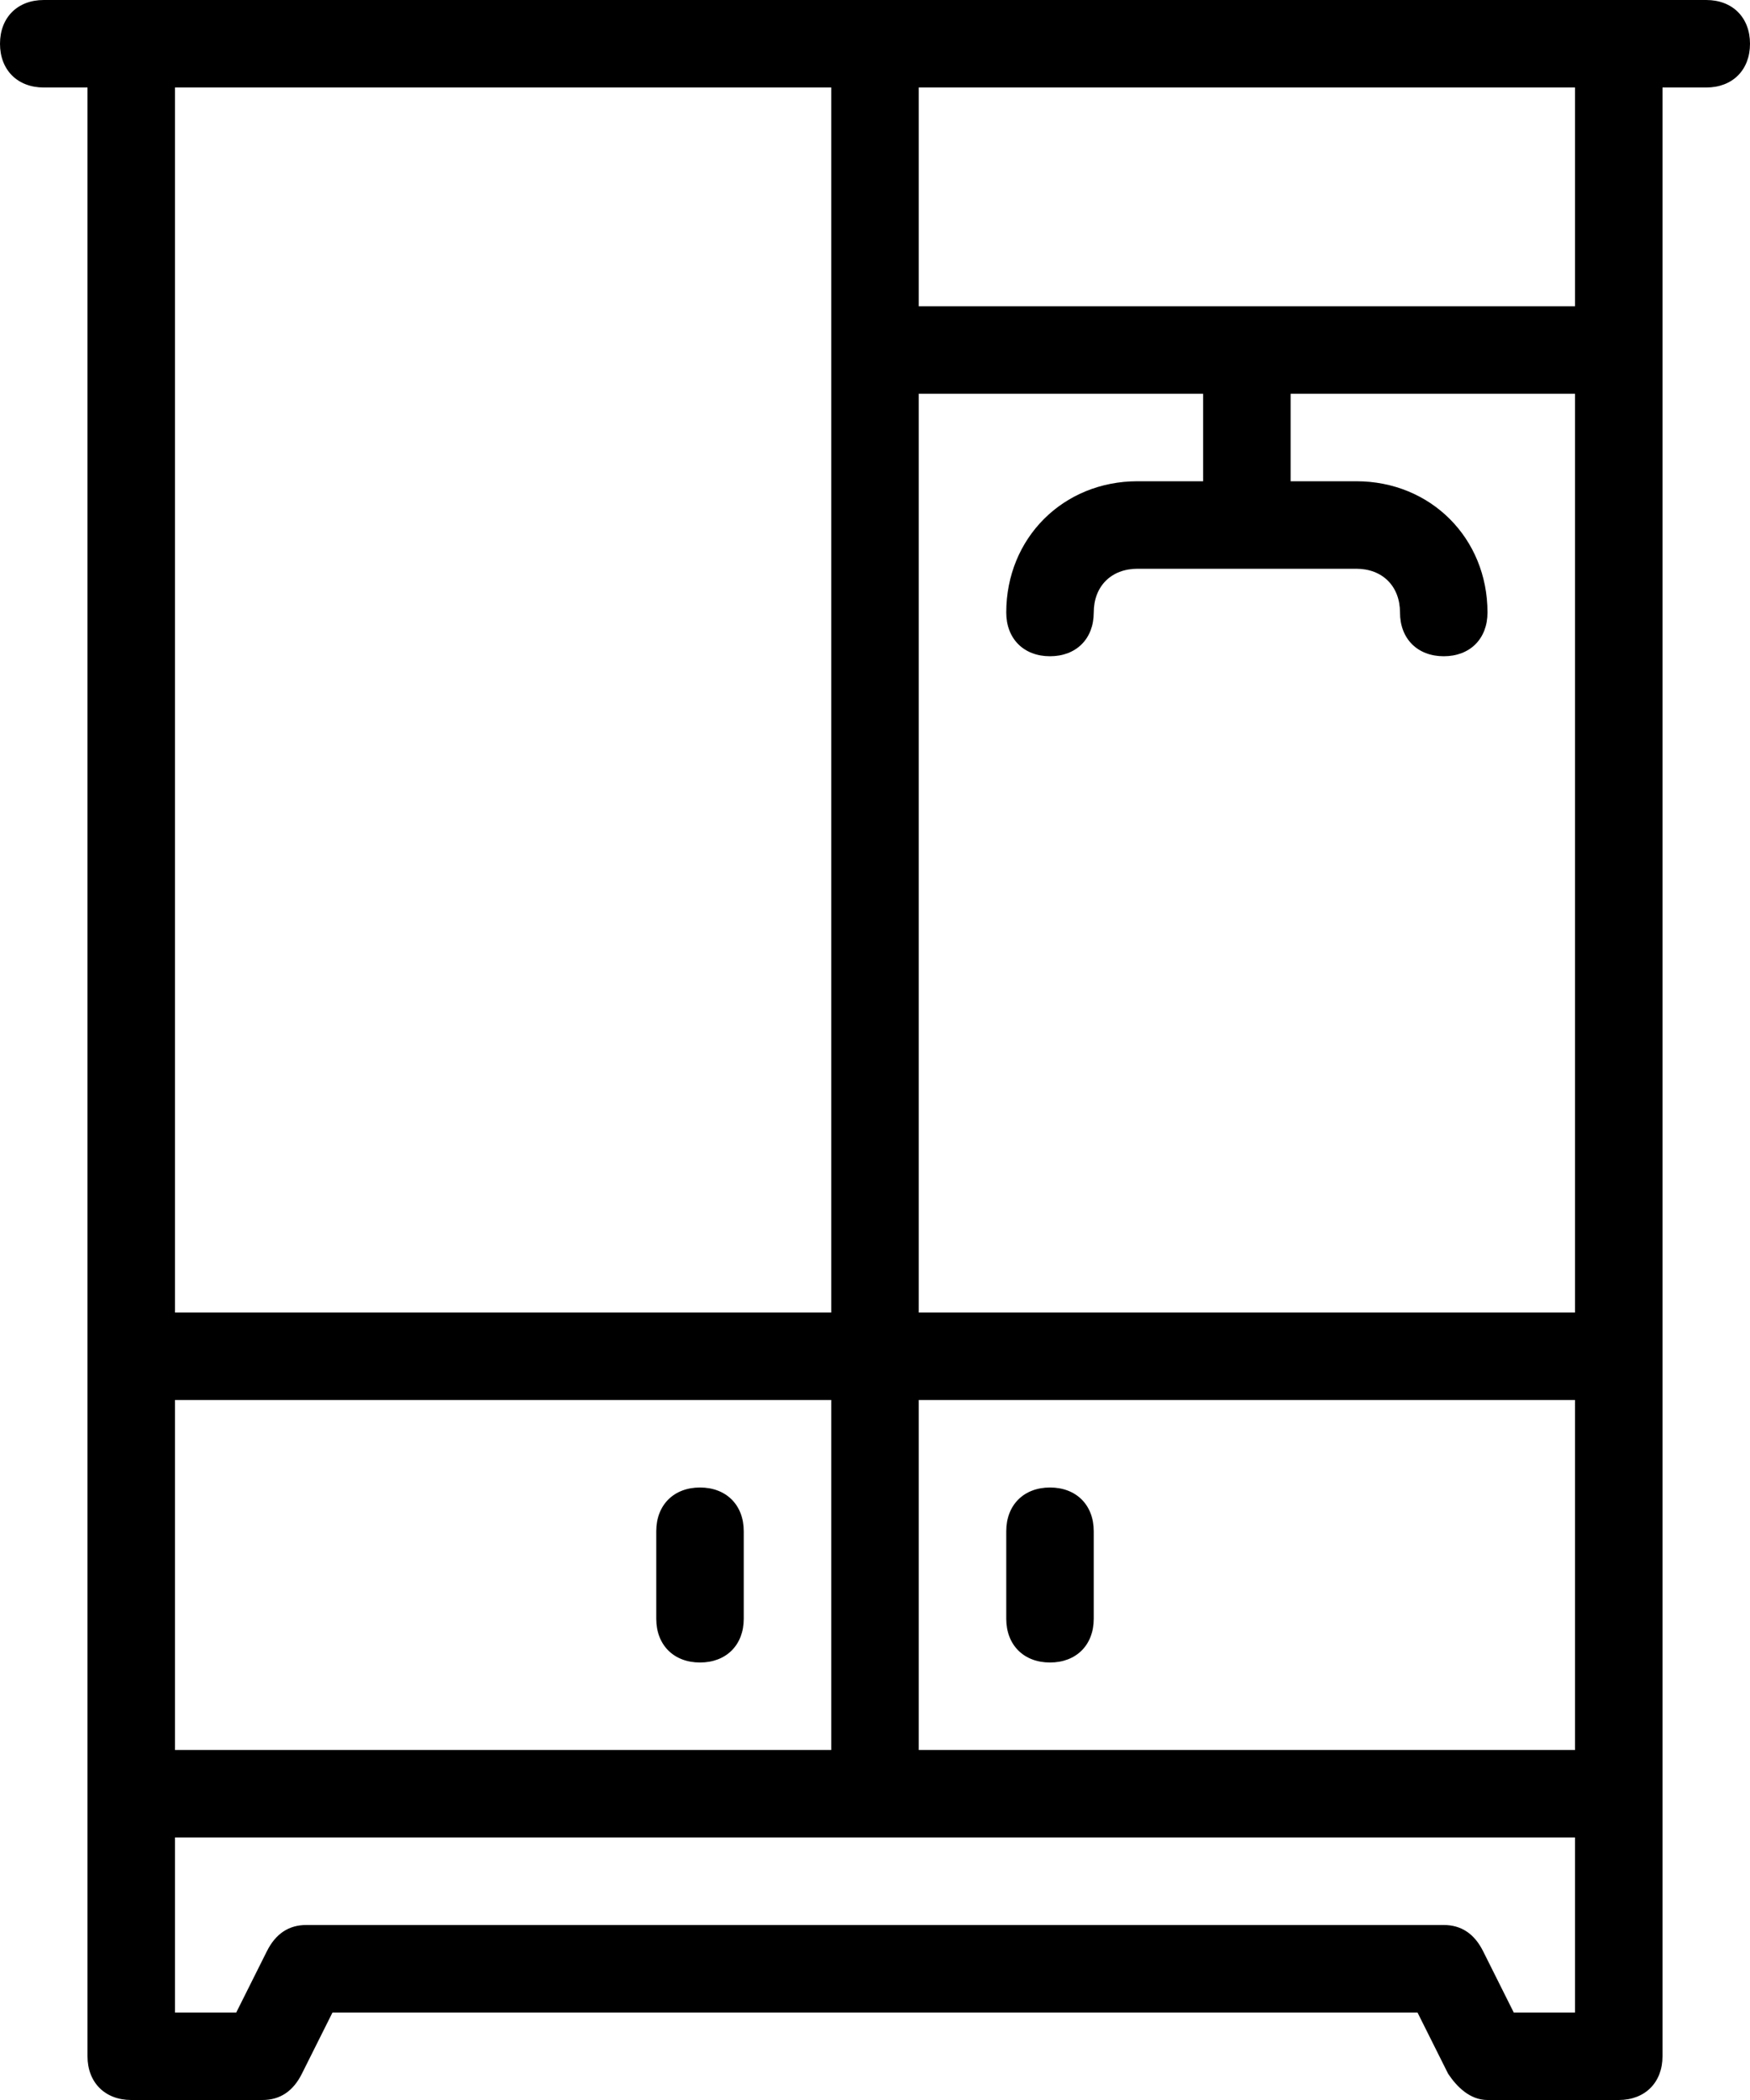
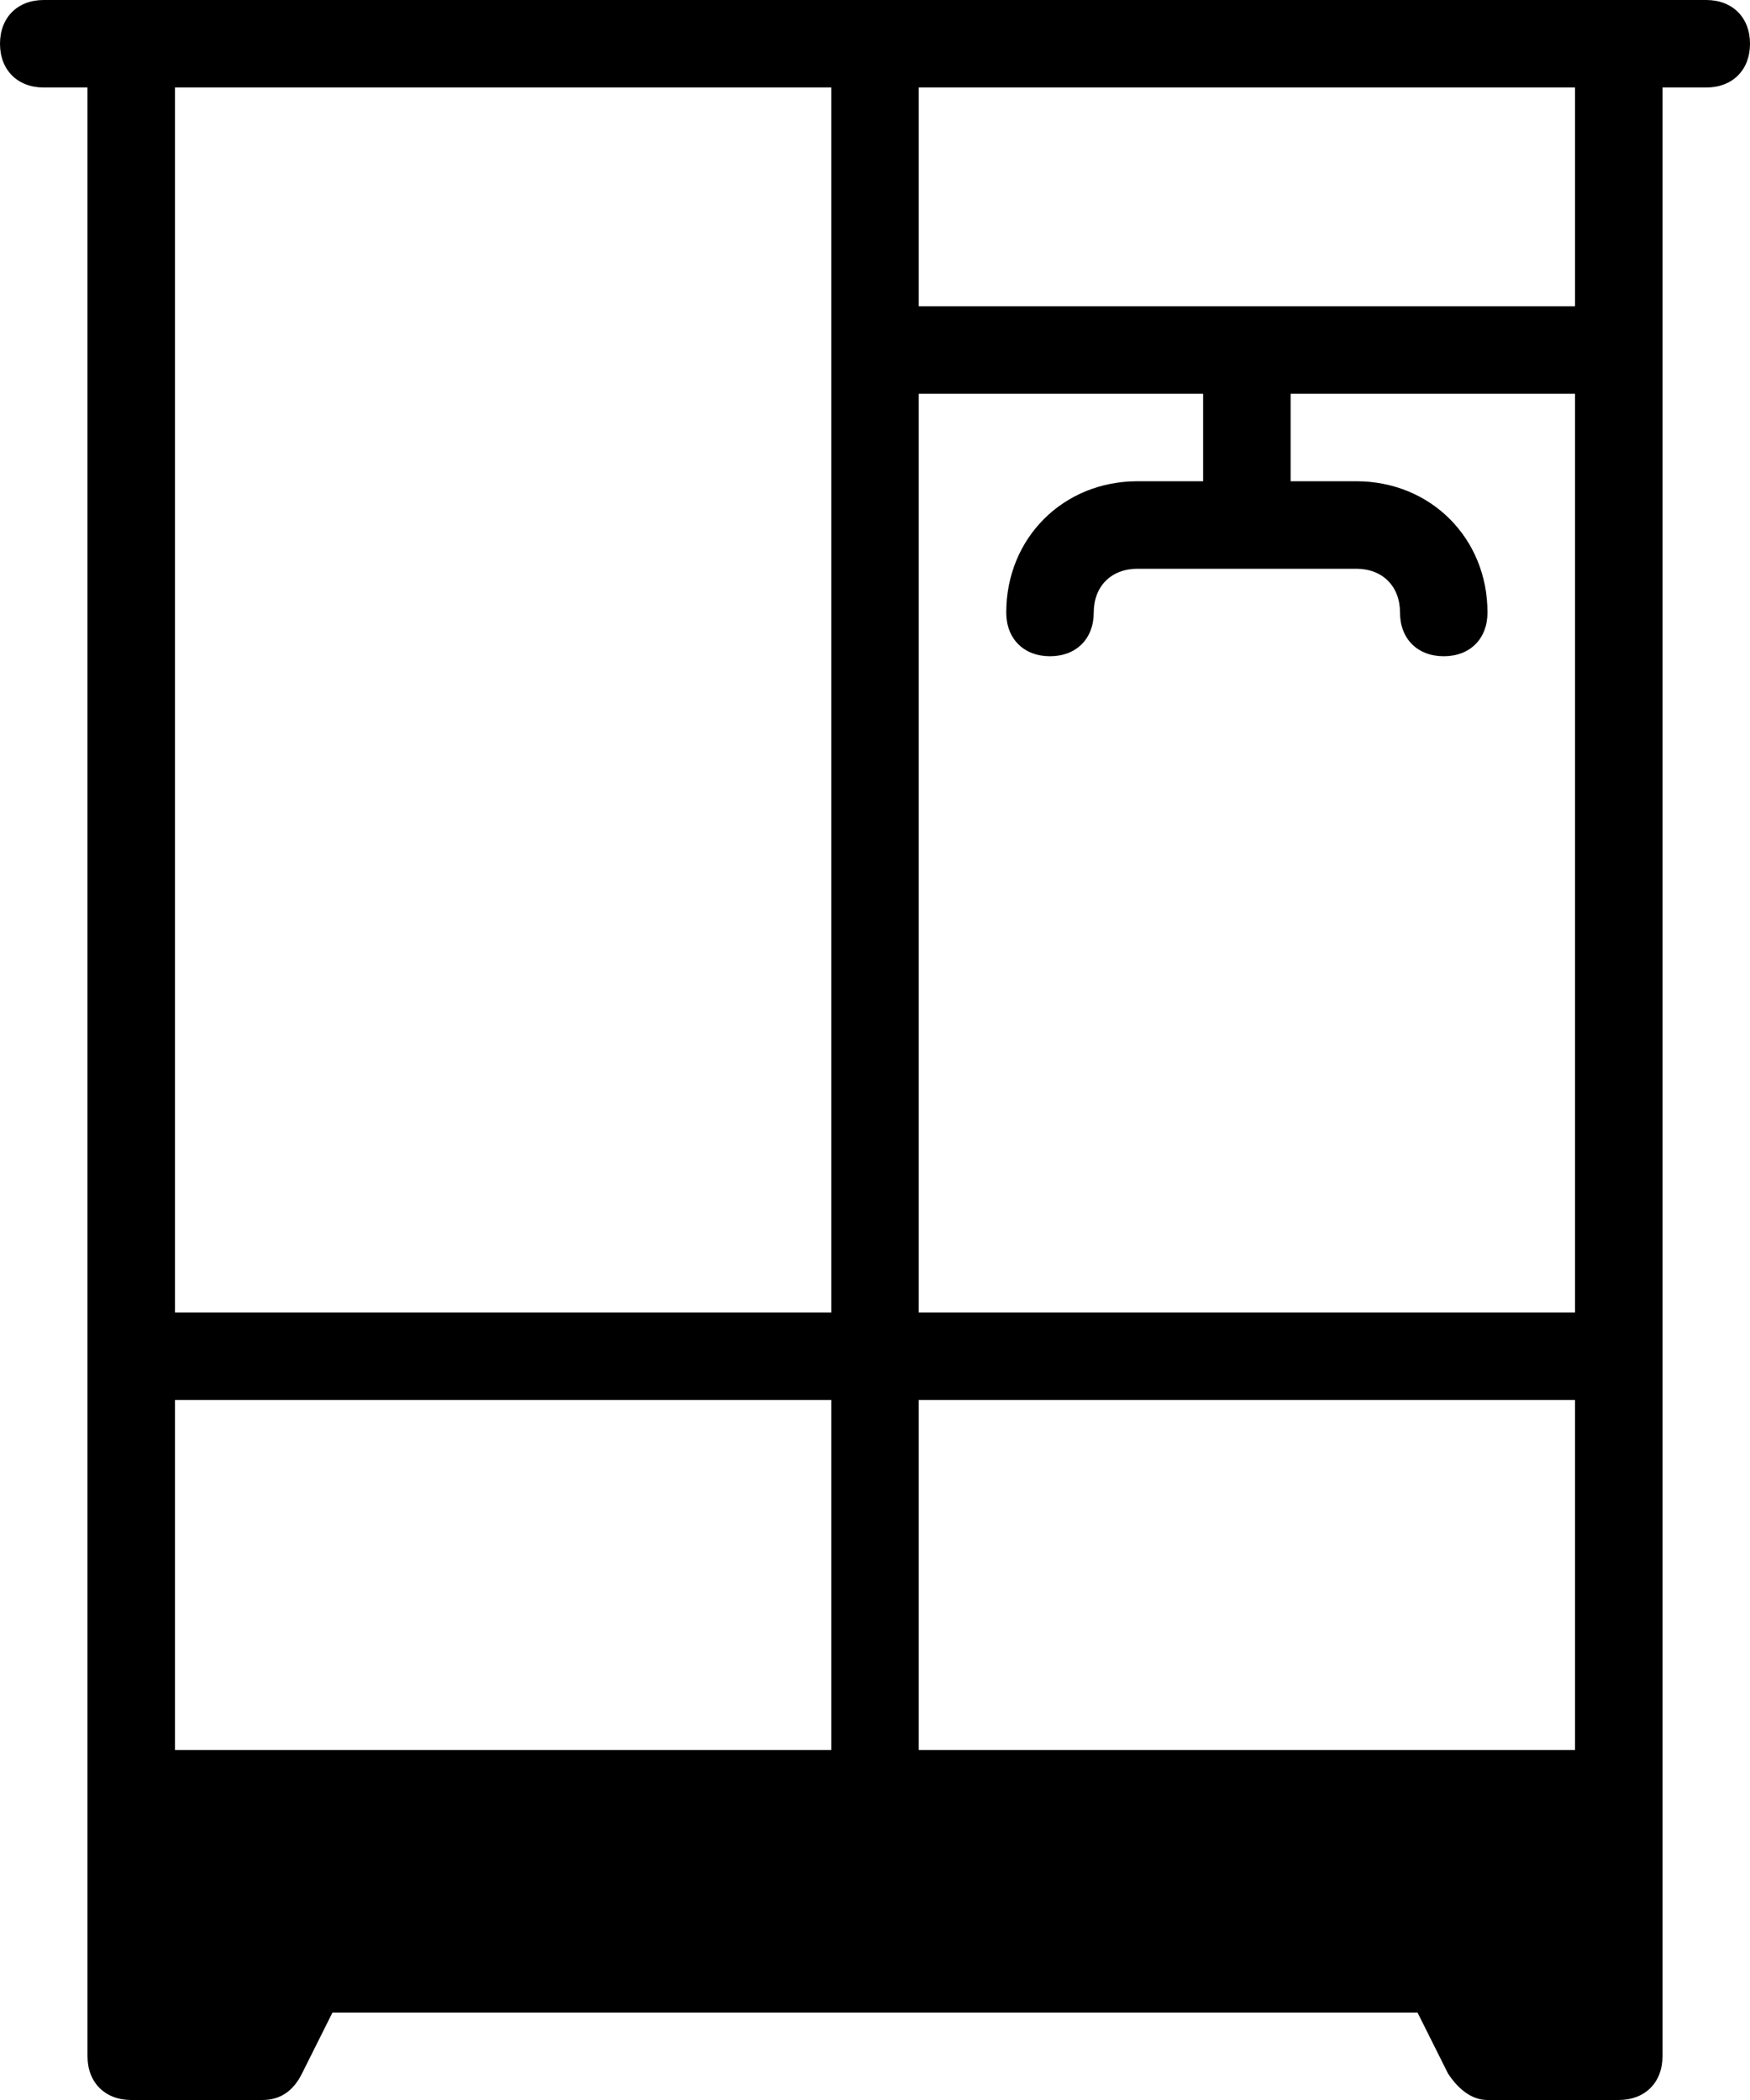
<svg xmlns="http://www.w3.org/2000/svg" fill="none" viewBox="0 0 90 108" height="108" width="90">
-   <path fill="black" d="M87.75 0C56.025 0 33.75 0 2.25 0C0.9 0 0 0.9 0 2.25C0 3.6 0.9 4.5 2.25 4.5H4.5V105.75C4.5 107.1 5.4 108 6.75 108H13.5C14.4 108 15.075 107.55 15.525 106.65L17.1 103.5H72.9L74.475 106.65C74.925 107.325 75.6 108 76.5 108H83.25C84.6 108 85.5 107.1 85.5 105.75C85.5 90.45 85.5 19.8 85.5 4.5H87.75C89.1 4.5 90 3.6 90 2.25C90 0.9 89.1 0 87.75 0ZM9 4.5H42.75V67.5H9V4.5ZM9 72H42.75V90H9V72ZM81 103.5H77.85L76.275 100.35C75.825 99.45 75.15 99 74.25 99H15.75C14.85 99 14.175 99.45 13.725 100.35L12.15 103.5H9V94.5H81V103.5ZM81 90H47.25V72H81V90ZM81 67.5H47.25V20.25H61.875V24.75H58.5C54.675 24.75 51.75 27.675 51.75 31.5C51.75 32.85 52.65 33.75 54 33.75C55.35 33.75 56.25 32.85 56.25 31.5C56.25 30.15 57.15 29.25 58.5 29.25H69.75C71.1 29.25 72 30.15 72 31.5C72 32.85 72.9 33.75 74.25 33.75C75.6 33.75 76.5 32.85 76.5 31.5C76.5 27.675 73.575 24.75 69.75 24.75H66.375V20.25H81V67.5ZM81 15.75H47.25V4.5H81V15.75Z" />
-   <path fill="black" d="M36 76.5C34.65 76.5 33.75 77.4 33.75 78.75V83.25C33.75 84.6 34.65 85.5 36 85.5C37.35 85.5 38.25 84.6 38.25 83.25V78.75C38.25 77.4 37.35 76.5 36 76.5Z" />
-   <path fill="black" d="M54 85.5C55.35 85.5 56.25 84.6 56.25 83.25V78.75C56.25 77.4 55.35 76.5 54 76.5C52.65 76.5 51.75 77.4 51.75 78.75V83.25C51.75 84.6 52.65 85.5 54 85.5Z" />
+   <path fill="black" d="M87.75 0C56.025 0 33.75 0 2.25 0C0.9 0 0 0.9 0 2.25C0 3.6 0.9 4.5 2.25 4.5H4.5V105.75C4.5 107.1 5.4 108 6.75 108H13.5C14.4 108 15.075 107.55 15.525 106.65L17.1 103.5H72.9L74.475 106.65C74.925 107.325 75.6 108 76.5 108H83.25C84.6 108 85.5 107.1 85.5 105.75C85.5 90.45 85.5 19.8 85.5 4.5H87.75C89.1 4.5 90 3.6 90 2.25C90 0.9 89.1 0 87.75 0ZM9 4.5H42.75V67.5H9V4.5ZM9 72H42.75V90H9V72ZM81 103.5H77.85L76.275 100.35C75.825 99.45 75.15 99 74.25 99H15.75C14.85 99 14.175 99.45 13.725 100.35L12.15 103.5H9H81V103.5ZM81 90H47.25V72H81V90ZM81 67.5H47.25V20.25H61.875V24.75H58.5C54.675 24.75 51.75 27.675 51.75 31.5C51.75 32.85 52.65 33.75 54 33.75C55.35 33.75 56.25 32.85 56.25 31.5C56.25 30.15 57.15 29.25 58.5 29.25H69.75C71.1 29.25 72 30.15 72 31.5C72 32.85 72.9 33.75 74.25 33.75C75.6 33.75 76.5 32.85 76.5 31.5C76.5 27.675 73.575 24.75 69.75 24.75H66.375V20.25H81V67.5ZM81 15.75H47.25V4.5H81V15.75Z" />
</svg>